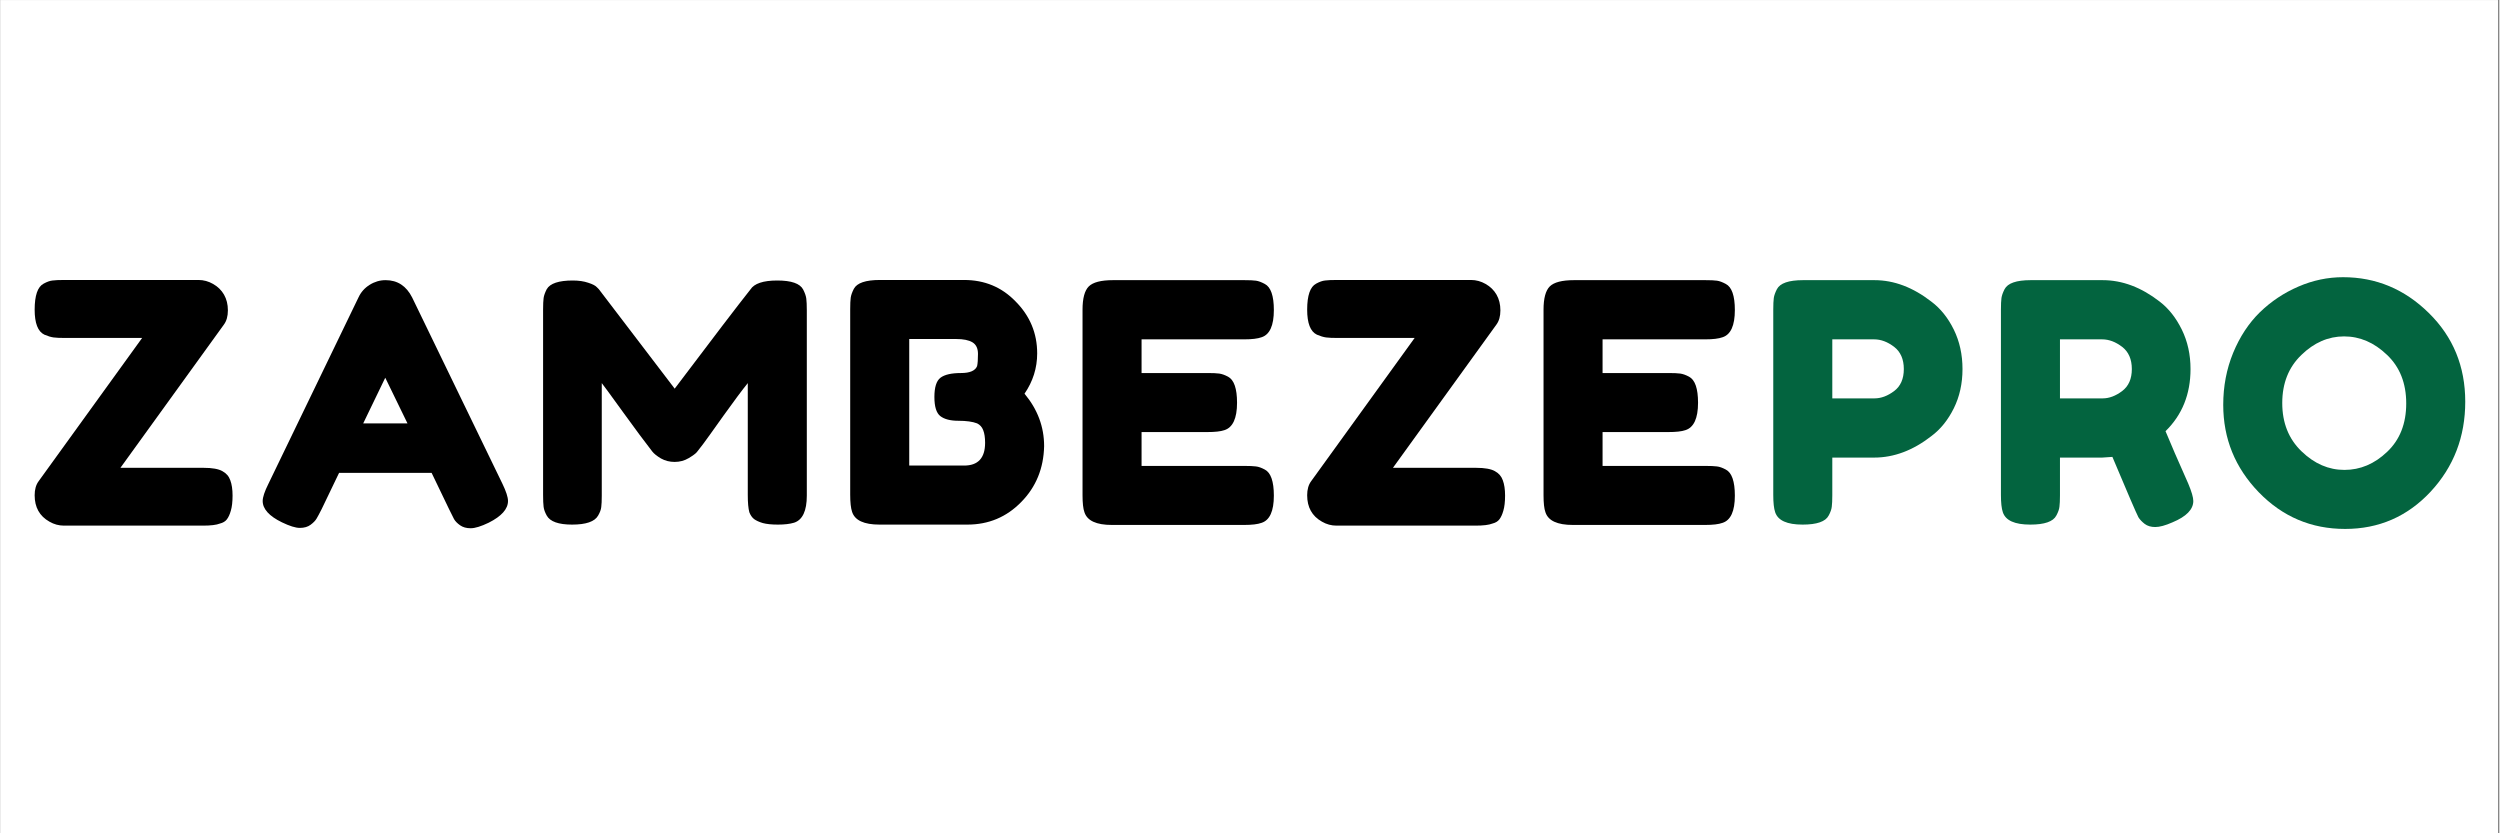
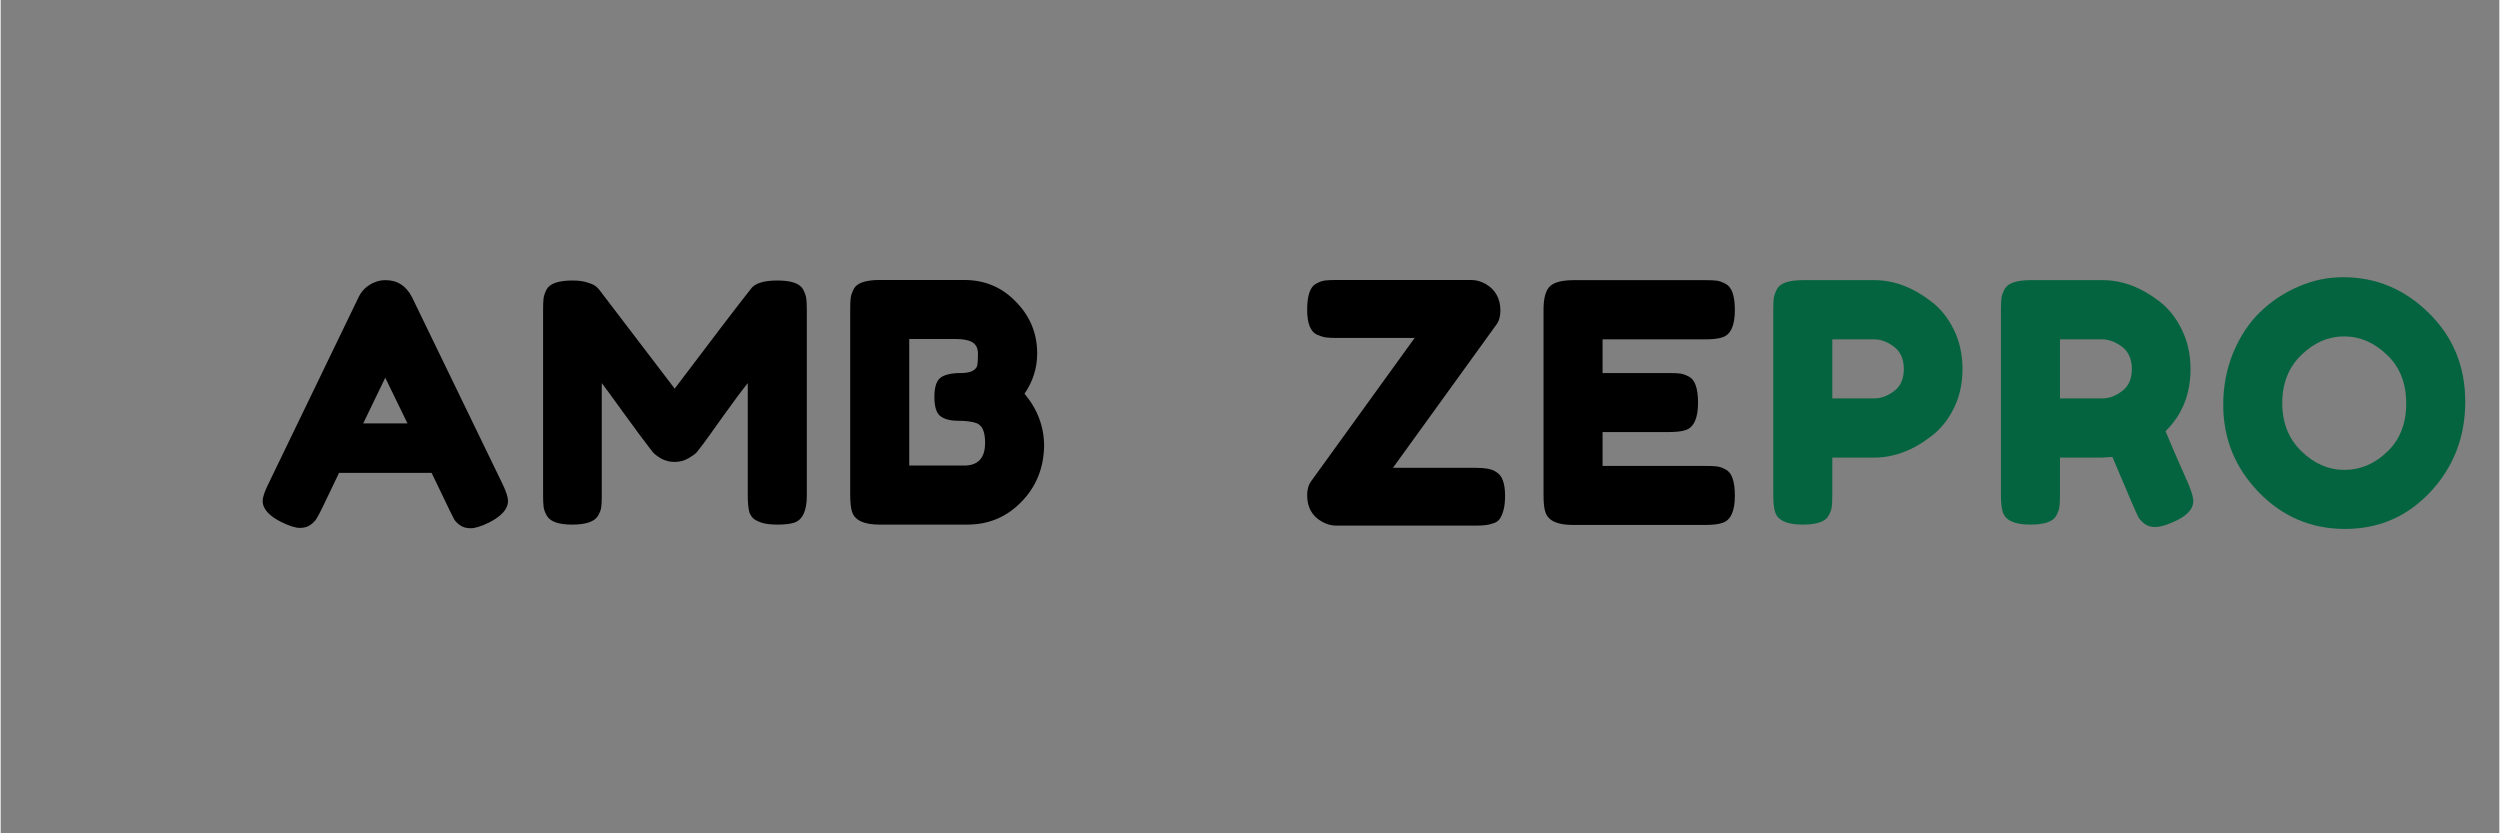
<svg xmlns="http://www.w3.org/2000/svg" width="300" zoomAndPan="magnify" viewBox="0 0 224.88 75" height="100" preserveAspectRatio="xMidYMid meet" version="1.2">
  <rect x="0" y="0" width="224.88" height="75" fill="#808080" stroke="none" />
  <defs>
    <clipPath id="eb5ee493c3">
-       <path d="M 0 0.02 L 224.762 0.02 L 224.762 74.98 L 0 74.98 Z M 0 0.02 " />
-     </clipPath>
+       </clipPath>
  </defs>
  <g id="7a3b157dbf">
    <g clip-rule="nonzero" clip-path="url(#eb5ee493c3)">
      <path style=" stroke:none;fill-rule:nonzero;fill:#ffffff;fill-opacity:1;" d="M 0 0.02 L 224.879 0.02 L 224.879 74.98 L 0 74.98 Z M 0 0.02 " />
-       <path style=" stroke:none;fill-rule:nonzero;fill:#ffffff;fill-opacity:1;" d="M 0 0.02 L 224.879 0.02 L 224.879 74.98 L 0 74.98 Z M 0 0.02 " />
    </g>
    <g style="fill:#000000;fill-opacity:1;">
      <g transform="translate(2.309, 47.245)">
-         <path style="stroke:none" d="M 15.953 -5.141 C 16.734 -5.141 17.297 -5.039 17.641 -4.844 C 17.992 -4.656 18.234 -4.379 18.359 -4.016 C 18.492 -3.66 18.562 -3.203 18.562 -2.641 C 18.562 -2.078 18.508 -1.625 18.406 -1.281 C 18.312 -0.945 18.191 -0.688 18.047 -0.5 C 17.91 -0.32 17.703 -0.195 17.422 -0.125 C 17.109 0 16.598 0.062 15.891 0.062 L 3.391 0.062 C 2.93 0.062 2.492 -0.055 2.078 -0.297 C 1.191 -0.797 0.75 -1.586 0.75 -2.672 C 0.75 -3.191 0.867 -3.613 1.109 -3.938 L 10.422 -16.828 L 3.516 -16.828 C 3.035 -16.828 2.68 -16.844 2.453 -16.875 C 2.223 -16.906 1.945 -16.988 1.625 -17.125 C 1.039 -17.406 0.75 -18.156 0.75 -19.375 C 0.75 -20.656 1.02 -21.438 1.562 -21.719 C 1.863 -21.883 2.129 -21.977 2.359 -22 C 2.586 -22.031 2.941 -22.047 3.422 -22.047 L 15.5 -22.047 C 15.957 -22.047 16.395 -21.926 16.812 -21.688 C 17.238 -21.445 17.566 -21.125 17.797 -20.719 C 18.023 -20.32 18.141 -19.852 18.141 -19.312 C 18.141 -18.781 18.02 -18.352 17.781 -18.031 L 8.469 -5.141 Z M 15.953 -5.141 " />
-       </g>
+         </g>
    </g>
    <g style="fill:#000000;fill-opacity:1;">
      <g transform="translate(23.129, 47.245)">
        <path style="stroke:none" d="M 13.906 -20.469 L 22.031 -3.703 C 22.363 -3.016 22.531 -2.5 22.531 -2.156 C 22.531 -1.438 21.953 -0.785 20.797 -0.203 C 20.109 0.129 19.566 0.297 19.172 0.297 C 18.785 0.297 18.469 0.207 18.219 0.031 C 17.969 -0.145 17.785 -0.332 17.672 -0.531 C 17.566 -0.738 17.414 -1.039 17.219 -1.438 L 15.656 -4.688 L 7.328 -4.688 L 5.766 -1.438 C 5.566 -1.039 5.41 -0.75 5.297 -0.562 C 5.191 -0.383 5.016 -0.203 4.766 -0.016 C 4.516 0.172 4.191 0.266 3.797 0.266 C 3.41 0.266 2.875 0.098 2.188 -0.234 C 1.031 -0.797 0.453 -1.438 0.453 -2.156 C 0.453 -2.5 0.625 -3.016 0.969 -3.703 L 9.078 -20.484 C 9.297 -20.953 9.629 -21.328 10.078 -21.609 C 10.523 -21.891 11.004 -22.031 11.516 -22.031 C 12.586 -22.031 13.383 -21.508 13.906 -20.469 Z M 11.484 -13.25 L 9.5 -9.141 L 13.484 -9.141 Z M 11.484 -13.25 " />
      </g>
    </g>
    <g style="fill:#000000;fill-opacity:1;">
      <g transform="translate(47.615, 47.245)">
        <path style="stroke:none" d="M 24.609 -21.188 C 24.766 -20.883 24.859 -20.613 24.891 -20.375 C 24.922 -20.133 24.938 -19.781 24.938 -19.312 L 24.938 -2.641 C 24.938 -1.266 24.555 -0.453 23.797 -0.203 C 23.41 -0.086 22.926 -0.031 22.344 -0.031 C 21.77 -0.031 21.312 -0.078 20.969 -0.172 C 20.633 -0.273 20.375 -0.395 20.188 -0.531 C 20.008 -0.676 19.867 -0.879 19.766 -1.141 C 19.672 -1.484 19.625 -2.004 19.625 -2.703 L 19.625 -12.766 C 19.125 -12.148 18.391 -11.164 17.422 -9.812 C 16.461 -8.457 15.852 -7.609 15.594 -7.266 C 15.332 -6.93 15.148 -6.695 15.047 -6.562 C 14.953 -6.438 14.707 -6.254 14.312 -6.016 C 13.926 -5.785 13.504 -5.672 13.047 -5.672 C 12.598 -5.672 12.188 -5.773 11.812 -5.984 C 11.445 -6.203 11.188 -6.41 11.031 -6.609 L 10.781 -6.938 C 10.383 -7.438 9.594 -8.504 8.406 -10.141 C 7.227 -11.773 6.586 -12.648 6.484 -12.766 L 6.484 -2.641 C 6.484 -2.18 6.469 -1.836 6.438 -1.609 C 6.414 -1.379 6.32 -1.125 6.156 -0.844 C 5.852 -0.301 5.07 -0.031 3.812 -0.031 C 2.594 -0.031 1.832 -0.301 1.531 -0.844 C 1.375 -1.125 1.281 -1.383 1.25 -1.625 C 1.219 -1.863 1.203 -2.223 1.203 -2.703 L 1.203 -19.375 C 1.203 -19.844 1.219 -20.191 1.25 -20.422 C 1.281 -20.648 1.375 -20.914 1.531 -21.219 C 1.832 -21.738 2.613 -22 3.875 -22 C 4.414 -22 4.879 -21.93 5.266 -21.797 C 5.66 -21.672 5.922 -21.535 6.047 -21.391 L 6.219 -21.219 L 13.047 -12.266 C 16.441 -16.766 18.711 -19.738 19.859 -21.188 C 20.203 -21.727 21.008 -22 22.281 -22 C 23.551 -22 24.328 -21.727 24.609 -21.188 Z M 24.609 -21.188 " />
      </g>
    </g>
    <g style="fill:#000000;fill-opacity:1;">
      <g transform="translate(75.255, 47.245)">
        <path style="stroke:none" d="M 16.891 -11.812 C 18.066 -10.406 18.656 -8.832 18.656 -7.094 C 18.613 -5.094 17.926 -3.414 16.594 -2.062 C 15.27 -0.707 13.656 -0.031 11.75 -0.031 L 3.844 -0.031 C 2.445 -0.031 1.625 -0.41 1.375 -1.172 C 1.258 -1.516 1.203 -2.035 1.203 -2.734 L 1.203 -19.406 C 1.203 -19.883 1.219 -20.234 1.25 -20.453 C 1.281 -20.68 1.375 -20.945 1.531 -21.25 C 1.812 -21.781 2.594 -22.047 3.875 -22.047 L 11.453 -22.047 C 13.297 -22.047 14.836 -21.406 16.078 -20.125 C 17.379 -18.82 18.031 -17.258 18.031 -15.438 C 18.031 -14.125 17.648 -12.914 16.891 -11.812 Z M 13.344 -7.391 C 13.344 -7.867 13.285 -8.25 13.172 -8.531 C 13.066 -8.812 12.883 -9.016 12.625 -9.141 C 12.219 -9.297 11.656 -9.375 10.938 -9.375 C 10.219 -9.375 9.676 -9.516 9.312 -9.797 C 8.957 -10.078 8.781 -10.648 8.781 -11.516 C 8.781 -12.391 8.961 -12.969 9.328 -13.25 C 9.703 -13.531 10.316 -13.672 11.172 -13.672 C 11.973 -13.672 12.457 -13.879 12.625 -14.297 C 12.676 -14.523 12.703 -14.891 12.703 -15.391 C 12.703 -15.891 12.535 -16.238 12.203 -16.438 C 11.879 -16.633 11.391 -16.734 10.734 -16.734 L 6.516 -16.734 L 6.516 -5.344 L 11.453 -5.344 C 12.711 -5.344 13.344 -6.023 13.344 -7.391 Z M 13.344 -7.391 " />
      </g>
    </g>
    <g style="fill:#000000;fill-opacity:1;">
      <g transform="translate(96.165, 47.245)">
-         <path style="stroke:none" d="M 6.516 -5.312 L 15.781 -5.312 C 16.238 -5.312 16.582 -5.297 16.812 -5.266 C 17.039 -5.242 17.305 -5.148 17.609 -4.984 C 18.148 -4.703 18.422 -3.922 18.422 -2.641 C 18.422 -1.242 18.051 -0.426 17.312 -0.188 C 16.969 -0.062 16.445 0 15.75 0 L 3.844 0 C 2.445 0 1.625 -0.379 1.375 -1.141 C 1.258 -1.461 1.203 -1.973 1.203 -2.672 L 1.203 -19.375 C 1.203 -20.395 1.391 -21.094 1.766 -21.469 C 2.148 -21.844 2.875 -22.031 3.938 -22.031 L 15.781 -22.031 C 16.238 -22.031 16.582 -22.016 16.812 -21.984 C 17.039 -21.953 17.305 -21.852 17.609 -21.688 C 18.148 -21.406 18.422 -20.625 18.422 -19.344 C 18.422 -17.945 18.051 -17.129 17.312 -16.891 C 16.969 -16.766 16.445 -16.703 15.75 -16.703 L 6.516 -16.703 L 6.516 -13.672 L 12.469 -13.672 C 12.926 -13.672 13.27 -13.656 13.5 -13.625 C 13.738 -13.594 14.004 -13.5 14.297 -13.344 C 14.836 -13.062 15.109 -12.281 15.109 -11 C 15.109 -9.594 14.727 -8.77 13.969 -8.531 C 13.633 -8.414 13.113 -8.359 12.406 -8.359 L 6.516 -8.359 Z M 6.516 -5.312 " />
-       </g>
+         </g>
    </g>
    <g style="fill:#000000;fill-opacity:1;">
      <g transform="translate(116.835, 47.245)">
        <path style="stroke:none" d="M 15.953 -5.141 C 16.734 -5.141 17.297 -5.039 17.641 -4.844 C 17.992 -4.656 18.234 -4.379 18.359 -4.016 C 18.492 -3.66 18.562 -3.203 18.562 -2.641 C 18.562 -2.078 18.508 -1.625 18.406 -1.281 C 18.312 -0.945 18.191 -0.688 18.047 -0.5 C 17.91 -0.32 17.703 -0.195 17.422 -0.125 C 17.109 0 16.598 0.062 15.891 0.062 L 3.391 0.062 C 2.93 0.062 2.492 -0.055 2.078 -0.297 C 1.191 -0.797 0.75 -1.586 0.75 -2.672 C 0.75 -3.191 0.867 -3.613 1.109 -3.938 L 10.422 -16.828 L 3.516 -16.828 C 3.035 -16.828 2.68 -16.844 2.453 -16.875 C 2.223 -16.906 1.945 -16.988 1.625 -17.125 C 1.039 -17.406 0.75 -18.156 0.75 -19.375 C 0.75 -20.656 1.02 -21.438 1.562 -21.719 C 1.863 -21.883 2.129 -21.977 2.359 -22 C 2.586 -22.031 2.941 -22.047 3.422 -22.047 L 15.5 -22.047 C 15.957 -22.047 16.395 -21.926 16.812 -21.688 C 17.238 -21.445 17.566 -21.125 17.797 -20.719 C 18.023 -20.32 18.141 -19.852 18.141 -19.312 C 18.141 -18.781 18.02 -18.352 17.781 -18.031 L 8.469 -5.141 Z M 15.953 -5.141 " />
      </g>
    </g>
    <g style="fill:#000000;fill-opacity:1;">
      <g transform="translate(137.655, 47.245)">
        <path style="stroke:none" d="M 6.516 -5.312 L 15.781 -5.312 C 16.238 -5.312 16.582 -5.297 16.812 -5.266 C 17.039 -5.242 17.305 -5.148 17.609 -4.984 C 18.148 -4.703 18.422 -3.922 18.422 -2.641 C 18.422 -1.242 18.051 -0.426 17.312 -0.188 C 16.969 -0.062 16.445 0 15.75 0 L 3.844 0 C 2.445 0 1.625 -0.379 1.375 -1.141 C 1.258 -1.461 1.203 -1.973 1.203 -2.672 L 1.203 -19.375 C 1.203 -20.395 1.391 -21.094 1.766 -21.469 C 2.148 -21.844 2.875 -22.031 3.938 -22.031 L 15.781 -22.031 C 16.238 -22.031 16.582 -22.016 16.812 -21.984 C 17.039 -21.953 17.305 -21.852 17.609 -21.688 C 18.148 -21.406 18.422 -20.625 18.422 -19.344 C 18.422 -17.945 18.051 -17.129 17.312 -16.891 C 16.969 -16.766 16.445 -16.703 15.75 -16.703 L 6.516 -16.703 L 6.516 -13.672 L 12.469 -13.672 C 12.926 -13.672 13.27 -13.656 13.5 -13.625 C 13.738 -13.594 14.004 -13.5 14.297 -13.344 C 14.836 -13.062 15.109 -12.281 15.109 -11 C 15.109 -9.594 14.727 -8.77 13.969 -8.531 C 13.633 -8.414 13.113 -8.359 12.406 -8.359 L 6.516 -8.359 Z M 6.516 -5.312 " />
      </g>
    </g>
    <g style="fill:#03643f;fill-opacity:1;">
      <g transform="translate(158.331, 47.245)">
        <path style="stroke:none" d="M 17.453 -17.578 C 17.973 -16.516 18.234 -15.332 18.234 -14.031 C 18.234 -12.727 17.973 -11.551 17.453 -10.5 C 16.93 -9.445 16.258 -8.613 15.438 -8 C 13.781 -6.707 12.062 -6.062 10.281 -6.062 L 6.516 -6.062 L 6.516 -2.672 C 6.516 -2.211 6.5 -1.867 6.469 -1.641 C 6.445 -1.41 6.352 -1.145 6.188 -0.844 C 5.906 -0.301 5.125 -0.031 3.844 -0.031 C 2.445 -0.031 1.625 -0.398 1.375 -1.141 C 1.258 -1.484 1.203 -2.004 1.203 -2.703 L 1.203 -19.375 C 1.203 -19.844 1.219 -20.191 1.25 -20.422 C 1.281 -20.648 1.375 -20.914 1.531 -21.219 C 1.812 -21.758 2.594 -22.031 3.875 -22.031 L 10.312 -22.031 C 12.07 -22.031 13.781 -21.383 15.438 -20.094 C 16.258 -19.477 16.93 -18.641 17.453 -17.578 Z M 10.312 -11.391 C 10.906 -11.391 11.492 -11.609 12.078 -12.047 C 12.66 -12.484 12.953 -13.145 12.953 -14.031 C 12.953 -14.914 12.66 -15.582 12.078 -16.031 C 11.492 -16.477 10.895 -16.703 10.281 -16.703 L 6.516 -16.703 L 6.516 -11.391 Z M 10.312 -11.391 " />
      </g>
    </g>
    <g style="fill:#03643f;fill-opacity:1;">
      <g transform="translate(178.821, 47.245)">
        <path style="stroke:none" d="M 18.062 -3.719 C 18.363 -3 18.516 -2.477 18.516 -2.156 C 18.516 -1.395 17.891 -0.754 16.641 -0.234 C 16.004 0.047 15.488 0.188 15.094 0.188 C 14.707 0.188 14.391 0.094 14.141 -0.094 C 13.891 -0.289 13.703 -0.488 13.578 -0.688 C 13.379 -1.07 12.598 -2.883 11.234 -6.125 L 10.312 -6.062 L 6.516 -6.062 L 6.516 -2.672 C 6.516 -2.211 6.5 -1.867 6.469 -1.641 C 6.445 -1.41 6.352 -1.145 6.188 -0.844 C 5.906 -0.301 5.125 -0.031 3.844 -0.031 C 2.445 -0.031 1.625 -0.398 1.375 -1.141 C 1.258 -1.484 1.203 -2.004 1.203 -2.703 L 1.203 -19.375 C 1.203 -19.844 1.219 -20.191 1.25 -20.422 C 1.281 -20.648 1.375 -20.914 1.531 -21.219 C 1.812 -21.758 2.594 -22.031 3.875 -22.031 L 10.359 -22.031 C 12.129 -22.031 13.844 -21.383 15.5 -20.094 C 16.301 -19.477 16.961 -18.641 17.484 -17.578 C 18.004 -16.516 18.266 -15.332 18.266 -14.031 C 18.266 -11.77 17.516 -9.906 16.016 -8.438 C 16.453 -7.375 17.133 -5.801 18.062 -3.719 Z M 6.516 -11.391 L 10.359 -11.391 C 10.941 -11.391 11.523 -11.609 12.109 -12.047 C 12.691 -12.484 12.984 -13.145 12.984 -14.031 C 12.984 -14.914 12.691 -15.582 12.109 -16.031 C 11.523 -16.477 10.926 -16.703 10.312 -16.703 L 6.516 -16.703 Z M 6.516 -11.391 " />
      </g>
    </g>
    <g style="fill:#03643f;fill-opacity:1;">
      <g transform="translate(199.281, 47.245)">
        <path style="stroke:none" d="M 11.531 -22.297 C 14.5 -22.297 17.07 -21.223 19.25 -19.078 C 21.438 -16.93 22.531 -14.27 22.531 -11.094 C 22.531 -7.926 21.488 -5.223 19.406 -2.984 C 17.32 -0.754 14.758 0.359 11.719 0.359 C 8.676 0.359 6.086 -0.738 3.953 -2.938 C 1.816 -5.145 0.75 -7.77 0.75 -10.812 C 0.75 -12.477 1.047 -14.035 1.641 -15.484 C 2.242 -16.941 3.047 -18.16 4.047 -19.141 C 5.055 -20.117 6.211 -20.891 7.516 -21.453 C 8.816 -22.016 10.156 -22.297 11.531 -22.297 Z M 6.062 -10.969 C 6.062 -9.188 6.641 -7.738 7.797 -6.625 C 8.953 -5.508 10.238 -4.953 11.656 -4.953 C 13.082 -4.953 14.363 -5.492 15.5 -6.578 C 16.645 -7.66 17.219 -9.113 17.219 -10.938 C 17.219 -12.758 16.641 -14.219 15.484 -15.312 C 14.336 -16.414 13.051 -16.969 11.625 -16.969 C 10.207 -16.969 8.926 -16.41 7.781 -15.297 C 6.633 -14.191 6.062 -12.75 6.062 -10.969 Z M 6.062 -10.969 " />
      </g>
    </g>
  </g>
</svg>